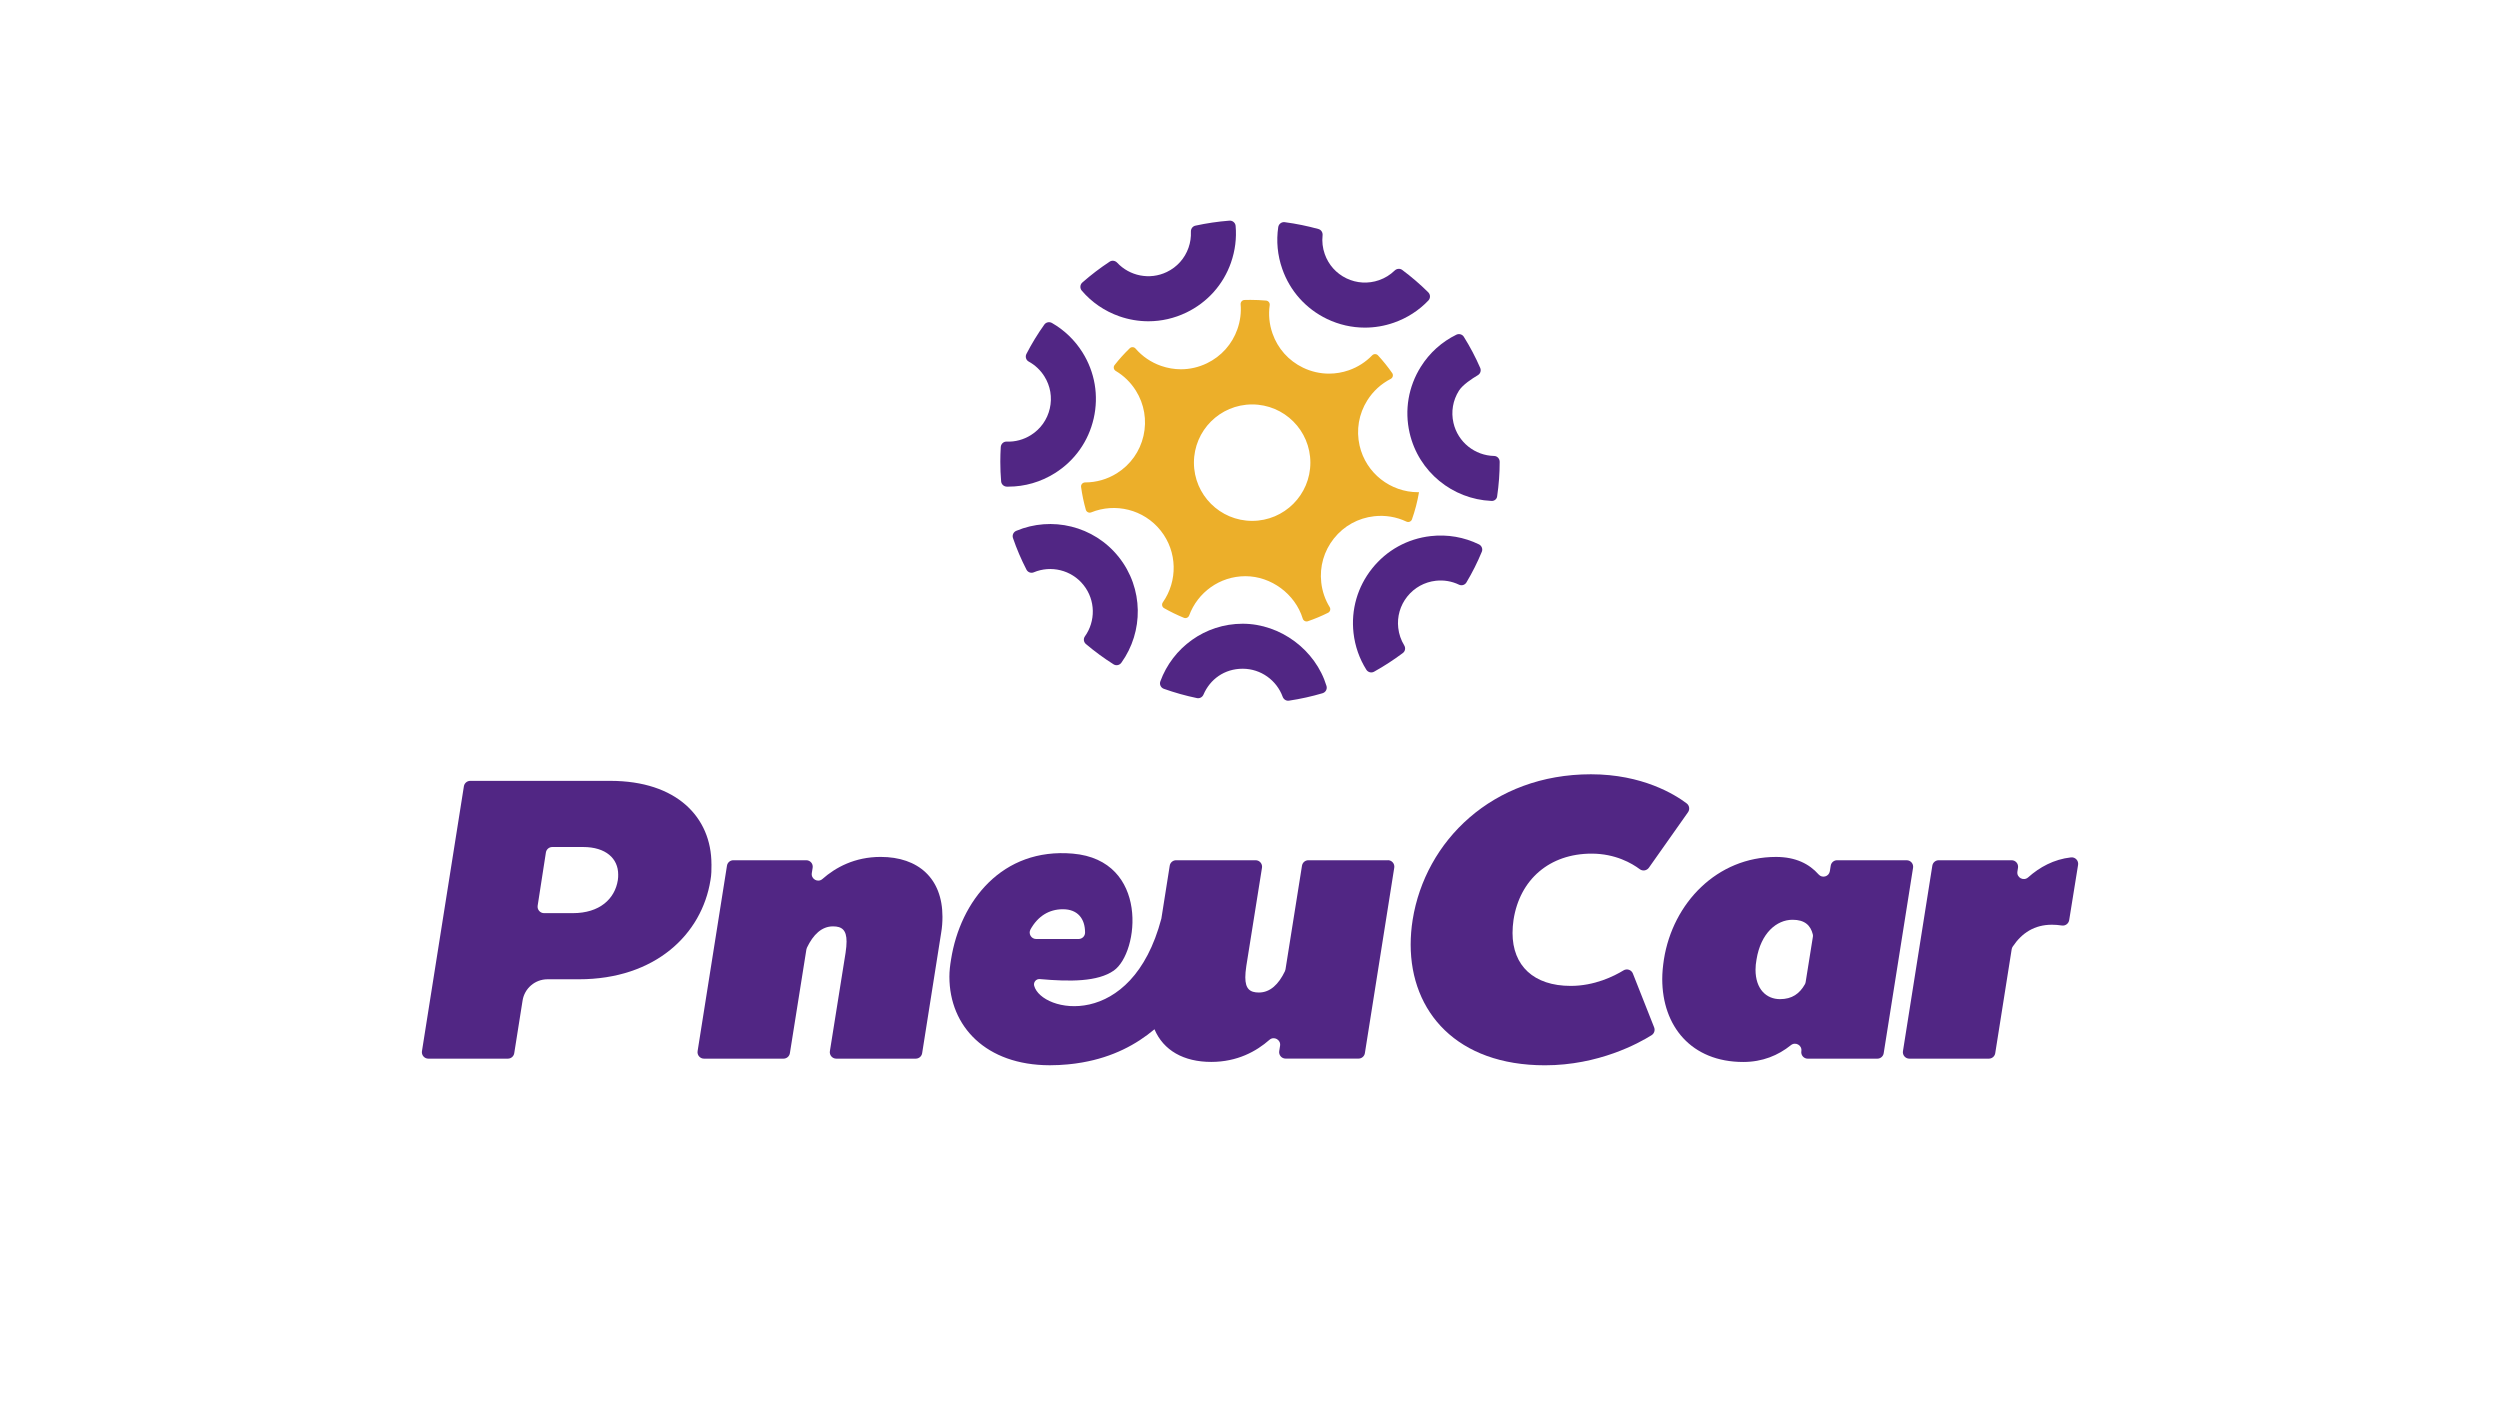
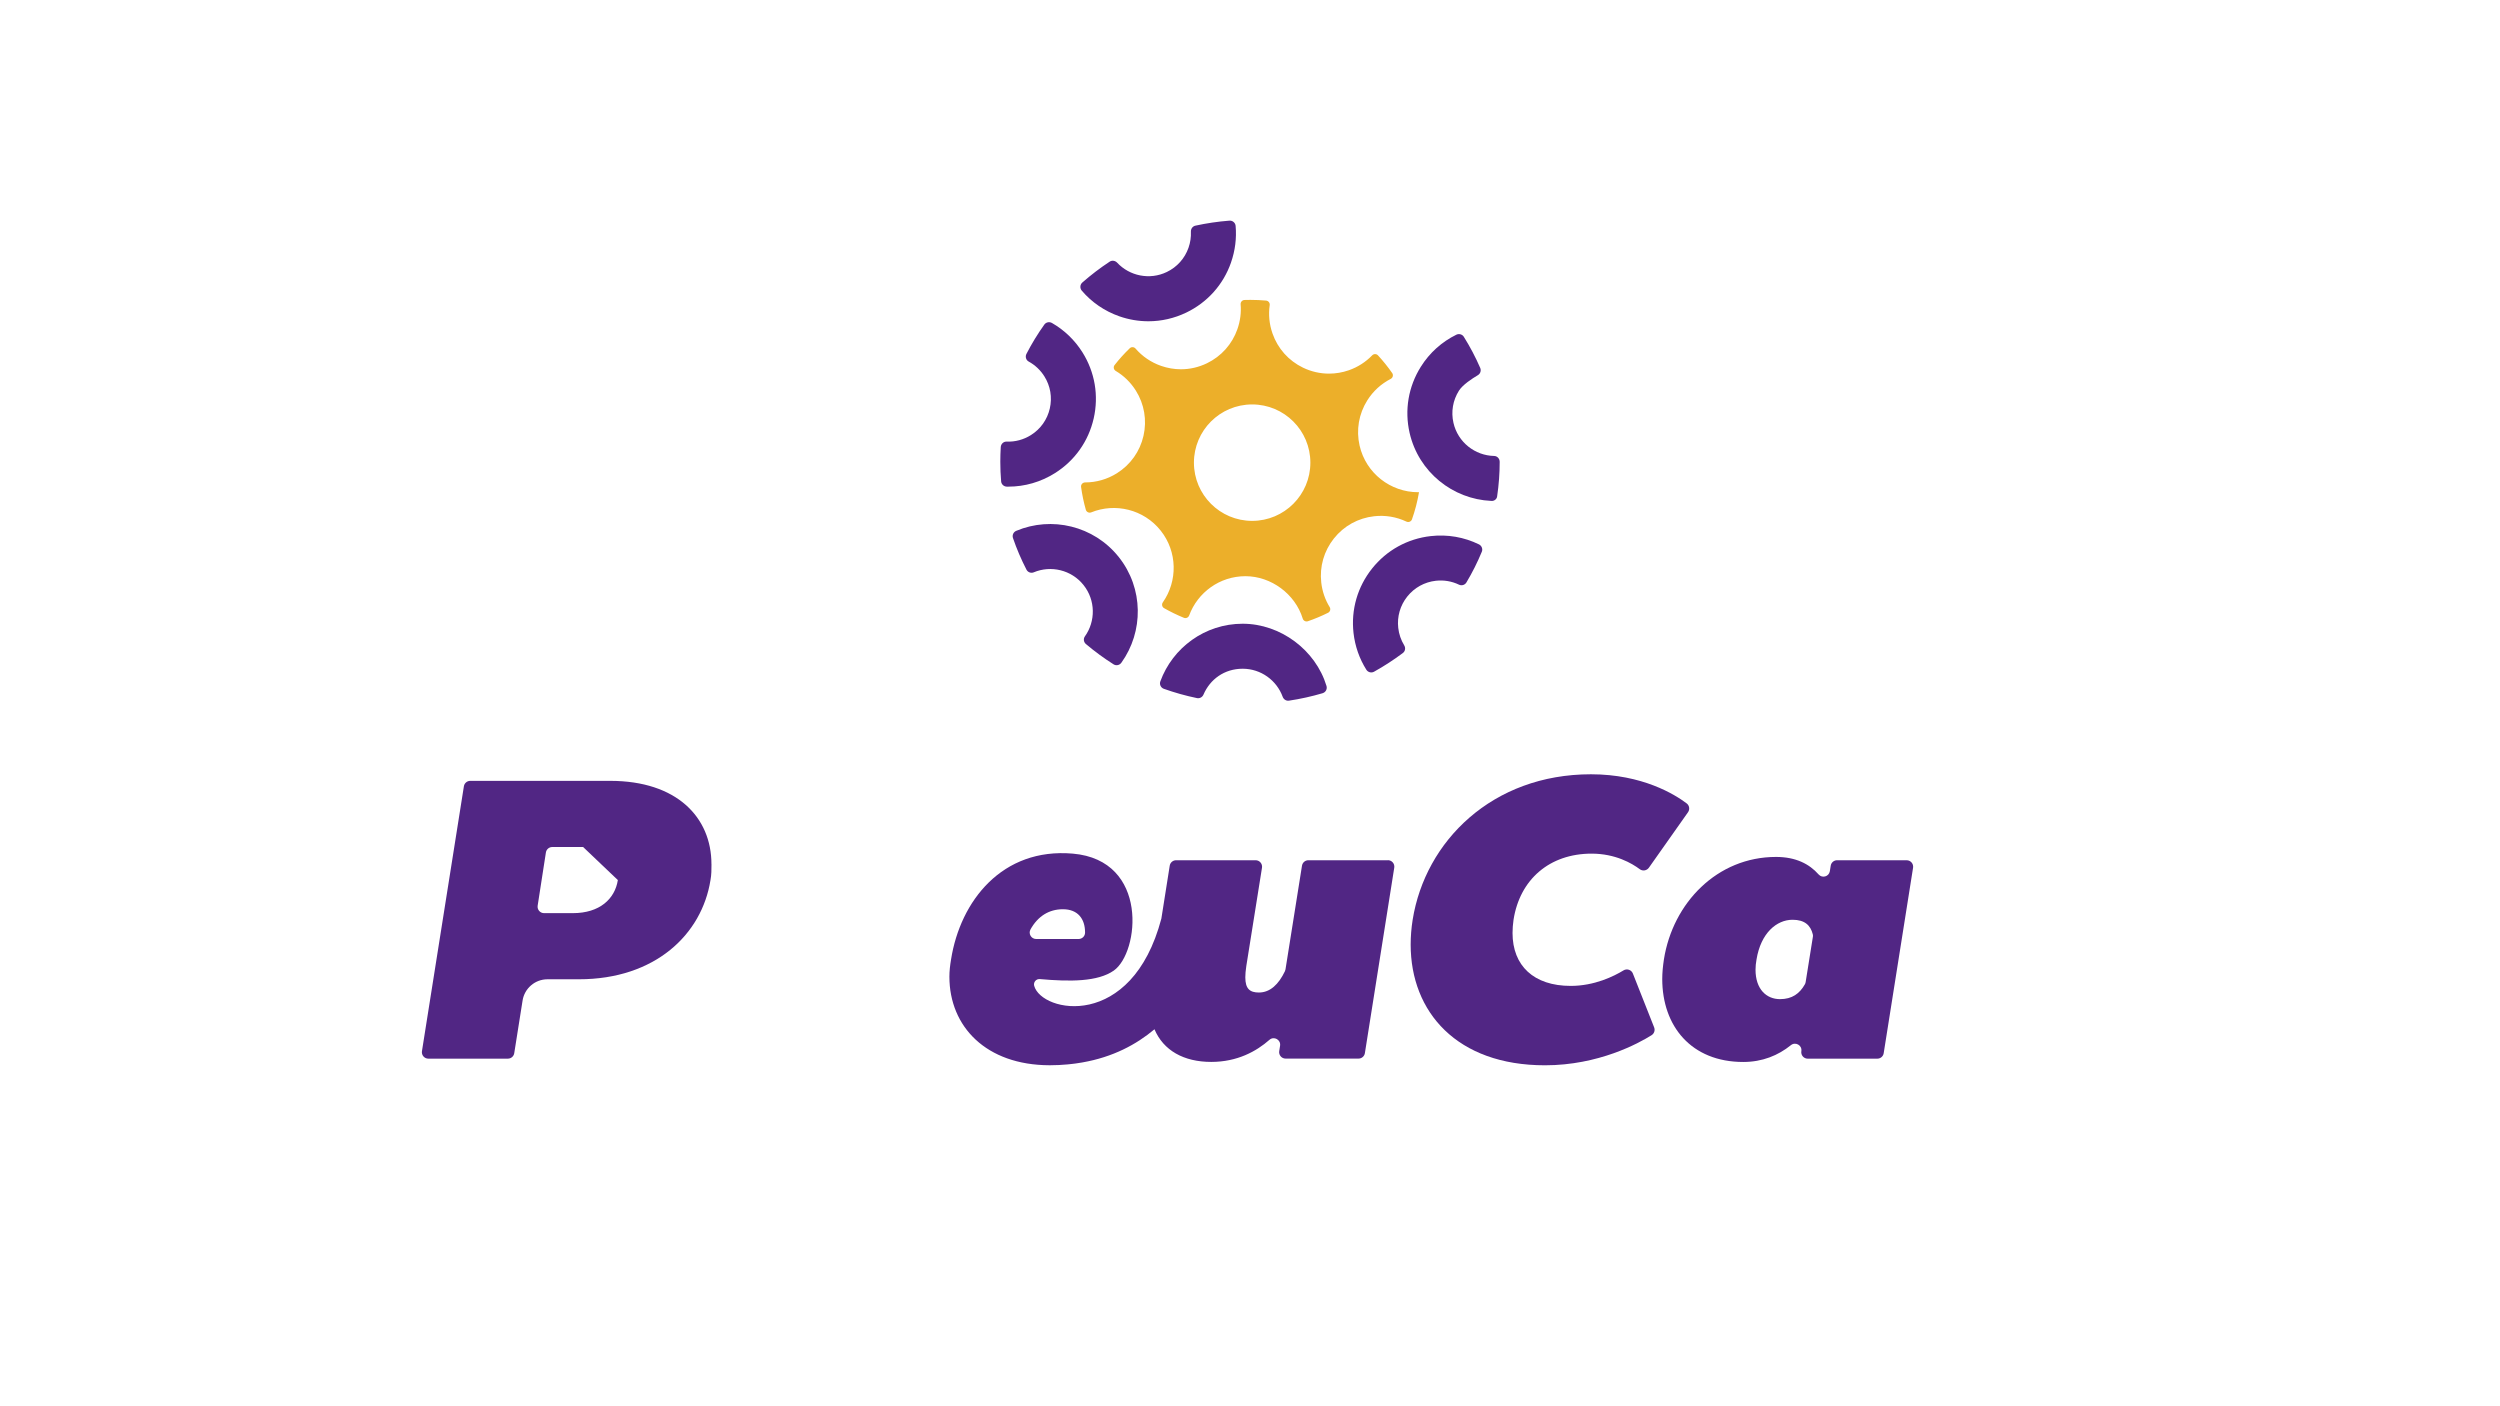
<svg xmlns="http://www.w3.org/2000/svg" id="Camada_1" data-name="Camada 1" version="1.1" viewBox="0 0 1280 720" width="1280" height="720">
  <defs>
    <style>
      .cls-1 {
        fill: #512684;
      }

      .cls-1, .cls-2 {
        stroke-width: 0px;
      }

      .cls-2 {
        fill: #ecaf2a;
      }
    </style>
  </defs>
  <g>
    <g>
      <g id="_Repetição_radial_" data-name="&amp;lt;Repetição radial&amp;gt;">
        <path class="cls-1" d="M677.2,354.92c-5.6,1.65-11.36,2.94-17.26,3.82-1.41.21-2.72-.65-3.21-1.99-3.05-8.37-11.09-14.36-20.49-14.36s-16.73,5.46-20.06,13.25c-.56,1.3-1.93,2.08-3.32,1.79-5.83-1.21-11.5-2.81-17-4.77-1.53-.55-2.33-2.26-1.77-3.79,6.28-17.2,22.8-29.52,42.15-29.52s37.35,13.45,42.93,31.87c.47,1.56-.42,3.23-1.98,3.69Z" />
      </g>
      <g id="_Repetição_radial_-2" data-name="&amp;lt;Repetição radial&amp;gt;">
        <path class="cls-1" d="M570.15,340.14c-4.97-3.15-9.71-6.63-14.17-10.4-1.15-.97-1.39-2.68-.52-3.9,5.53-7.73,5.52-18.51-.69-26.3-6.21-7.8-16.74-10.19-25.52-6.5-1.39.58-3.01-.04-3.7-1.38-2.68-5.19-5-10.6-6.91-16.19-.5-1.47.24-3.08,1.67-3.68,18.04-7.59,39.69-2.66,52.47,13.38,12.81,16.06,12.78,38.27,1.34,54.17-.91,1.27-2.67,1.63-3.99.79Z" />
      </g>
      <g id="_Repetição_radial_-3" data-name="&amp;lt;Repetição radial&amp;gt;">
        <path class="cls-1" d="M559.96,214.27c-2.66,11.67-9.71,21.62-19.86,27.99-7.24,4.54-15.44,6.9-23.78,6.9-.28,0-.57,0-.85,0-1.5-.03-2.77-1.19-2.89-2.69-.28-3.32-.42-6.67-.42-10.06,0-2.52.08-5.03.23-7.52.1-1.59,1.42-2.86,3.01-2.79,4.36.18,8.66-.97,12.44-3.34,4.94-3.1,8.37-7.94,9.66-13.62,1.31-5.68.31-11.53-2.79-16.46-2.03-3.22-4.78-5.79-8.02-7.56-1.38-.75-1.88-2.51-1.16-3.91,2.69-5.23,5.75-10.24,9.16-15.02.88-1.24,2.58-1.58,3.9-.83,6.3,3.6,11.66,8.72,15.63,15.04,6.37,10.15,8.41,22.17,5.75,33.85Z" />
      </g>
      <g id="_Repetição_radial_-4" data-name="&amp;lt;Repetição radial&amp;gt;">
        <path class="cls-1" d="M630.28,134.42c-3.95,11.31-12.08,20.4-22.87,25.6-6.17,2.97-12.79,4.47-19.43,4.47-4.99,0-10-.84-14.85-2.53-7.6-2.67-14.19-7.2-19.27-13.16-1.04-1.22-.92-3.08.28-4.14,4.4-3.87,9.09-7.45,14.01-10.69,1.23-.81,2.83-.54,3.84.53,6.34,6.79,16.62,9,25.42,4.76,5.25-2.52,9.2-6.95,11.12-12.44.93-2.66,1.33-5.43,1.21-8.18-.07-1.46.87-2.79,2.29-3.1,5.68-1.24,11.51-2.11,17.45-2.57,1.6-.12,3.02,1.08,3.16,2.69.55,6.27-.23,12.64-2.37,18.76Z" />
      </g>
      <g id="_Repetição_radial_-5" data-name="&amp;lt;Repetição radial&amp;gt;">
-         <path class="cls-1" d="M731.29,149.71c1.14,1.13,1.15,2.98.04,4.14-4.83,5.08-10.84,8.97-17.66,11.36-4.85,1.7-9.86,2.53-14.85,2.53-6.64,0-13.26-1.48-19.43-4.45-10.79-5.21-18.92-14.3-22.87-25.6-2.45-6.98-3.12-14.31-2.06-21.42.24-1.59,1.71-2.73,3.31-2.52,5.89.78,11.66,1.97,17.27,3.51,1.42.39,2.28,1.79,2.12,3.25-.35,3.19.01,6.44,1.11,9.56,1.92,5.5,5.87,9.92,11.12,12.45,5.25,2.52,11.17,2.85,16.68.93,3.04-1.06,5.74-2.74,7.99-4.92,1.06-1.03,2.69-1.21,3.87-.33,4.73,3.52,9.2,7.36,13.36,11.49Z" />
-       </g>
+         </g>
      <g id="_Repetição_radial_-6" data-name="&amp;lt;Repetição radial&amp;gt;">
        <path class="cls-1" d="M767.84,236.4c0,5.95-.44,11.8-1.28,17.54,0,0,0,.02,0,.02-.08,1.55-1.51,2.69-3.04,2.5h-.04c-19.66-.88-37.17-14.75-41.77-34.85-2.66-11.67-.61-23.69,5.76-33.84,4.49-7.16,10.78-12.78,18.18-16.4,1.36-.67,3.03-.22,3.83,1.07,3.18,5.09,6,10.42,8.4,15.96.59,1.35.06,2.94-1.21,3.69-2.89,1.71-7.78,4.9-9.7,7.95-3.1,4.93-4.1,10.78-2.8,16.46,2.27,9.95,11.06,16.76,20.83,16.95,1.59.03,2.83,1.37,2.83,2.96h0Z" />
      </g>
      <g id="_Repetição_radial_-7" data-name="&amp;lt;Repetição radial&amp;gt;">
        <path class="cls-1" d="M758.69,282.5c-2.25,5.45-4.89,10.7-7.89,15.72-.77,1.29-2.41,1.8-3.76,1.15-3.66-1.77-7.77-2.48-11.9-2.02-5.79.65-10.98,3.52-14.62,8.08-3.63,4.56-5.27,10.26-4.62,16.05.36,3.22,1.41,6.24,3.05,8.93.8,1.3.56,2.99-.66,3.91-4.68,3.52-9.62,6.73-14.78,9.6-1.37.76-3.1.3-3.94-1.02-3.55-5.63-5.8-12.03-6.57-18.82-1.34-11.92,2.04-23.63,9.51-33,7.46-9.37,18.14-15.26,30.04-16.6,8.59-.97,17.09.53,24.68,4.24,1.4.69,2.06,2.35,1.46,3.79Z" />
      </g>
    </g>
    <path class="cls-2" d="M726.03,252.01c-13.99,0-26.67-9.65-29.92-23.86-1.82-7.99-.42-16.22,3.94-23.15,2.98-4.75,7.12-8.51,11.97-10.99,1.11-.56,1.5-1.97.78-3-2.2-3.17-4.63-6.19-7.26-9.05-.79-.87-2.16-.87-2.98-.03-3.29,3.4-7.35,6.03-11.95,7.64-3.31,1.16-6.75,1.73-10.16,1.73-4.54,0-9.06-1.01-13.29-3.05-7.39-3.56-12.94-9.78-15.64-17.51-1.66-4.74-2.12-9.69-1.43-14.51.17-1.15-.67-2.21-1.83-2.33-2.65-.23-5.32-.36-8.04-.36-1.02,0-2.03.03-3.06.05-1.16.05-2.05,1.06-1.96,2.23.36,4.24-.19,8.55-1.64,12.68-2.7,7.73-8.26,13.95-15.64,17.51-4.22,2.03-8.74,3.06-13.3,3.06-3.4,0-6.83-.59-10.15-1.74-5.15-1.8-9.6-4.85-13.07-8.86-.77-.9-2.14-.97-2.98-.15-2.78,2.69-5.38,5.55-7.74,8.58-.77.97-.49,2.39.58,3.02,4.13,2.44,7.64,5.86,10.28,10.05,4.36,6.95,5.75,15.17,3.93,23.17-1.82,7.97-6.64,14.78-13.59,19.15-4.95,3.1-10.56,4.71-16.27,4.71h-.01c-1.25,0-2.25,1.06-2.09,2.3.54,3.99,1.36,7.91,2.44,11.72.35,1.16,1.64,1.77,2.76,1.31,12.27-4.98,26.87-1.56,35.53,9.3,8.69,10.89,8.74,25.92,1.13,36.77-.7.99-.42,2.38.64,2.97,3.25,1.86,6.64,3.51,10.14,4.94,1.08.44,2.29-.1,2.7-1.19,4.31-11.72,15.59-20.11,28.8-20.11s25.5,9.15,29.35,21.71c.33,1.1,1.52,1.73,2.62,1.36,3.56-1.23,7.03-2.68,10.35-4.34,1.09-.54,1.45-1.89.82-2.92-2.33-3.78-3.8-8.05-4.31-12.59-.92-8.14,1.4-16.15,6.5-22.56,5.11-6.41,12.4-10.43,20.56-11.35,5.75-.65,11.44.32,16.55,2.74,1.1.52,2.42,0,2.83-1.14,1.59-4.48,2.8-9.13,3.61-13.9h-.49ZM641.1,266.69c-16.46,0-29.81-13.35-29.81-29.81s13.35-29.81,29.81-29.81,29.81,13.34,29.81,29.81-13.35,29.81-29.81,29.81Z" />
  </g>
  <g>
-     <path class="cls-1" d="M364.26,442.47c0-24.04-17.78-42.67-51.81-42.67h-71.67c-1.63,0-3.02,1.18-3.27,2.79l-21.47,135.61c-.32,2.01,1.24,3.83,3.27,3.83h40.71c1.63,0,3.02-1.18,3.27-2.79l4.27-26.96c.99-6.27,6.4-10.89,12.75-10.89h16.07c39.11,0,62.99-23.03,67.39-50.8.51-2.71.51-5.42.51-8.13ZM316.34,450.6c-1.52,9.65-9.31,16.93-23.03,16.93h-14.76c-2.03,0-3.58-1.81-3.27-3.82l4.22-27.24c.25-1.61,1.64-2.8,3.27-2.8h15.79c11.68,0,17.95,5.93,17.95,14.05,0,.85,0,1.86-.17,2.88Z" />
-     <path class="cls-1" d="M450.88,438.74c-13.3,0-23.09,5.4-29.8,11.31-2.32,2.04-5.91.04-5.44-3.01l.44-2.78c.32-2.01-1.24-3.82-3.27-3.82h-37.33c-1.63,0-3.02,1.18-3.27,2.79l-15.04,94.97c-.32,2.01,1.24,3.83,3.27,3.83h40.71c1.63,0,3.01-1.18,3.27-2.79l8.45-53.11c.05-.32.15-.64.29-.93,3.2-6.68,7.54-10.9,13.34-10.9,4.57,0,6.94,1.86,6.94,7.79,0,1.52-.17,3.56-.51,5.76l-8.03,50.35c-.32,2.01,1.23,3.83,3.27,3.83h40.7c1.63,0,3.02-1.19,3.27-2.79l9.72-61.55c.51-2.88.68-5.76.68-8.3,0-19.64-12.36-30.65-31.66-30.65Z" />
+     <path class="cls-1" d="M364.26,442.47c0-24.04-17.78-42.67-51.81-42.67h-71.67c-1.63,0-3.02,1.18-3.27,2.79l-21.47,135.61c-.32,2.01,1.24,3.83,3.27,3.83h40.71c1.63,0,3.02-1.18,3.27-2.79l4.27-26.96c.99-6.27,6.4-10.89,12.75-10.89h16.07c39.11,0,62.99-23.03,67.39-50.8.51-2.71.51-5.42.51-8.13ZM316.34,450.6c-1.52,9.65-9.31,16.93-23.03,16.93h-14.76c-2.03,0-3.58-1.81-3.27-3.82l4.22-27.24c.25-1.61,1.64-2.8,3.27-2.8h15.79Z" />
    <path class="cls-1" d="M710.6,440.44h-40.71c-1.63,0-3.01,1.18-3.27,2.79l-8.45,53.11c-.05.32-.15.64-.29.93-3.2,6.68-7.54,10.9-13.34,10.9-4.57,0-6.94-1.86-6.94-7.79,0-1.52.17-3.55.51-5.76l8.03-50.35c.32-2.01-1.23-3.83-3.27-3.83h-40.7c-1.63,0-3.02,1.19-3.27,2.79l-4.28,27.09c-15.17,57.49-61.33,48.26-65.12,34.41-.5-1.84,1-3.61,2.89-3.44,15.55,1.38,29.64,1.39,37.85-4.34,13.08-9.13,18.26-56.52-21-59.9-36.1-3.11-57.56,24.21-62.3,54.18-.51,3.05-.85,5.93-.85,8.81,0,25.67,18.87,45.28,51.24,45.37h0s.07,0,.11,0c.04,0,.09,0,.13,0,1.62,0,3.19-.04,4.72-.12.18,0,.35-.03.53-.04,1.32-.07,2.62-.16,3.87-.28.75-.07,1.48-.16,2.21-.24.6-.07,1.21-.14,1.8-.22,1.05-.14,2.08-.31,3.1-.48.15-.03.31-.05.46-.08,15.53-2.73,27.51-9.12,36.83-16.96,4.58,10.83,14.97,16.71,29.07,16.71,13.3,0,23.09-5.4,29.8-11.31,2.32-2.04,5.91-.04,5.44,3.01l-.44,2.78c-.32,2.01,1.24,3.82,3.27,3.82h37.32c1.63,0,3.02-1.18,3.27-2.79l15.04-94.97c.32-2.01-1.24-3.83-3.27-3.83ZM527.62,475.85c3.79-6.79,9.51-10.32,16.59-10.32,7.62,0,11.34,4.91,11.34,11.85,0,.06,0,.11,0,.17-.02,1.79-1.52,3.22-3.31,3.22h-21.72c-2.52,0-4.13-2.72-2.9-4.92Z" />
    <path class="cls-1" d="M836.04,498.45c-.76-1.91-3.05-2.68-4.8-1.61-4.9,2.99-14.84,7.94-27.02,7.94-18.96,0-29.8-10.33-29.8-27.09,0-2.2.17-4.4.51-6.77,3.22-20.66,18.46-33.86,39.96-33.86,12.2,0,20.67,4.97,24.66,7.96,1.49,1.12,3.6.77,4.68-.75l20.03-28.4c1.03-1.46.73-3.47-.7-4.54-5.95-4.5-22.59-14.9-49.01-14.9-50.46,0-84.83,34.2-91.27,74.5-.68,4.23-1.02,8.64-1.02,12.7,0,34.54,23.7,61.8,68.75,61.8,27.47,0,47.96-11.25,54.6-15.41,1.35-.85,1.89-2.53,1.31-4.01l-10.88-27.54Z" />
    <path class="cls-1" d="M976.23,440.44h-35.63c-1.63,0-3.02,1.18-3.27,2.79l-.45,2.82c-.44,2.76-3.89,3.77-5.74,1.68-4.8-5.43-11.76-8.98-21.82-8.98-30.14,0-52.83,23.54-57.4,52.49-.51,3.39-.85,6.77-.85,9.99,0,24.21,14.9,42.5,41.49,42.5,9.82,0,17.9-3.38,24.37-8.6,2.37-1.91,5.84.07,5.36,3.08-.32,2.01,1.23,3.83,3.27,3.83h35.62c1.63,0,3.02-1.18,3.27-2.79l15.04-94.97c.32-2.01-1.24-3.83-3.27-3.83ZM928.19,479.68l-3.7,23.16c-.06.39-.19.77-.38,1.11-2.69,4.77-6.54,7.61-12.75,7.61-6.94,0-12.53-5.08-12.53-15.07,0-1.69.17-3.39.51-5.25,2.2-13.55,10.33-20.32,18.46-20.32,6.16,0,9.22,2.8,10.36,7.49.1.41.11.85.04,1.27Z" />
-     <path class="cls-1" d="M1060.36,438.98c-8.85.99-16.11,5.03-21.96,10.24-2.33,2.07-5.97.12-5.49-2.96l.31-2c.31-2.01-1.24-3.82-3.27-3.82h-37.33c-1.63,0-3.02,1.18-3.27,2.79l-15.04,94.97c-.32,2.01,1.23,3.83,3.27,3.83h40.71c1.63,0,3.02-1.18,3.27-2.79l8.42-53.22c.07-.47.25-.93.51-1.32,4.71-7.08,11.2-11.24,20.09-11.24,1.6,0,3.33.13,5.11.4,1.78.27,3.44-.97,3.73-2.75l4.56-28.3c.35-2.15-1.45-4.07-3.61-3.83Z" />
  </g>
</svg>